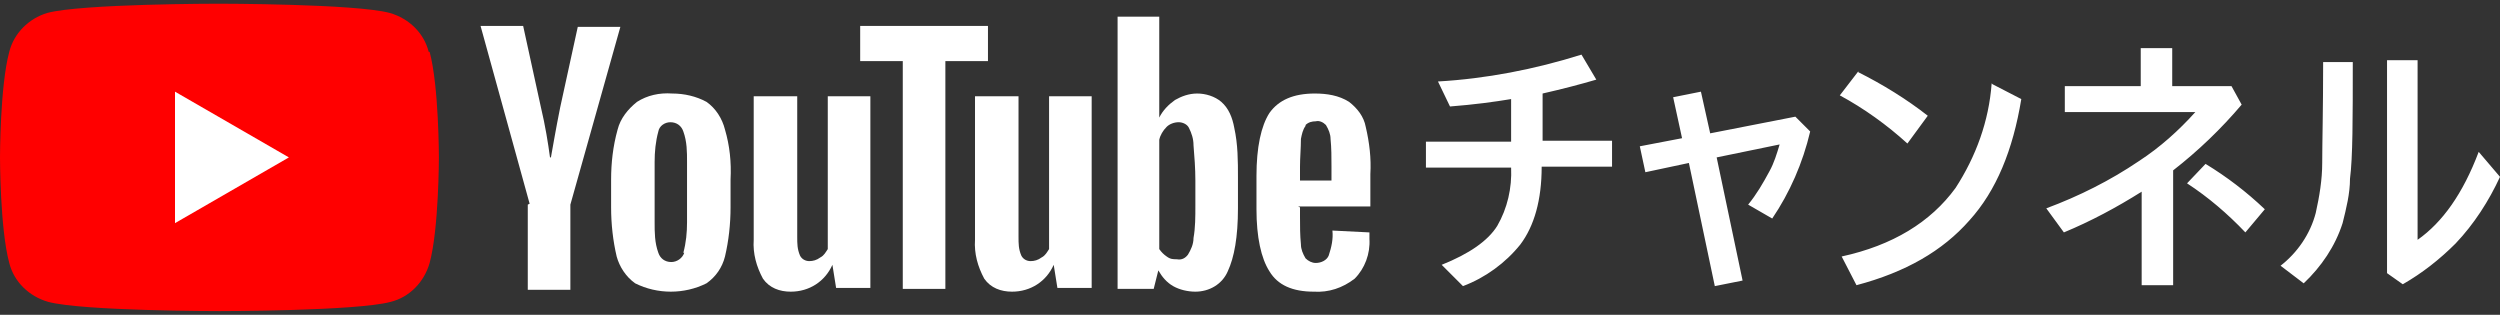
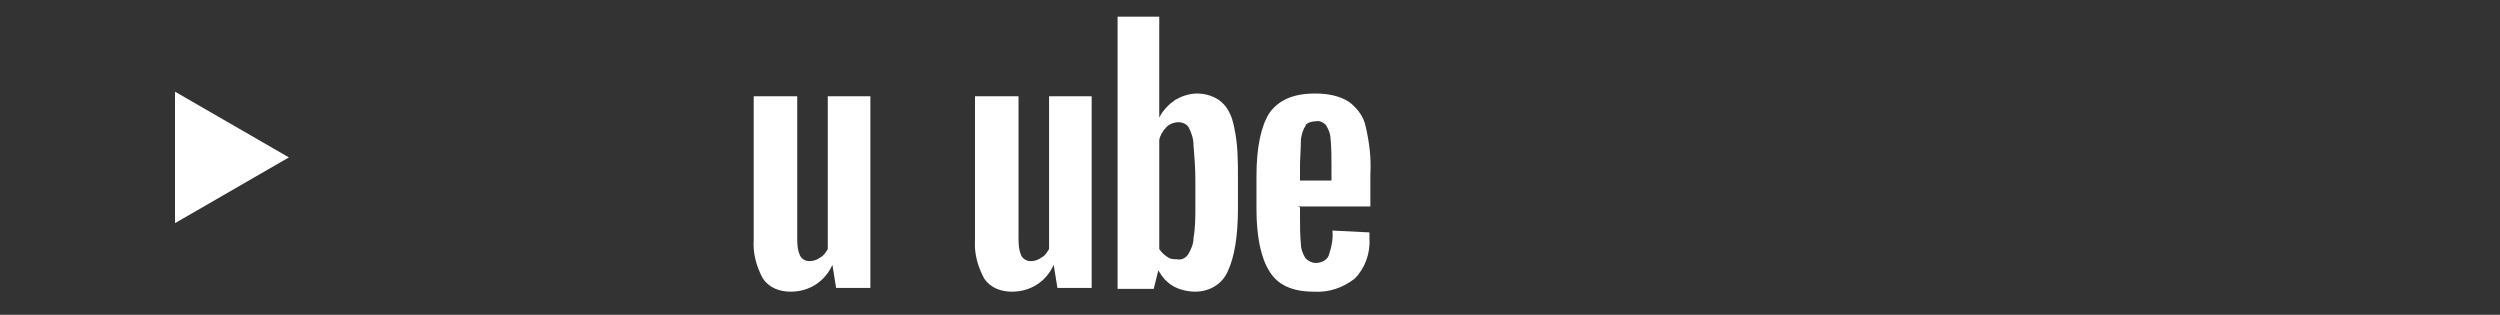
<svg xmlns="http://www.w3.org/2000/svg" id="text" version="1.1" viewBox="0 0 270 34">
  <rect x="0" y="0" width="270" height="34" fill="#333333" stroke="none" />
  <defs>
    <style>
      .st0 {
        fill: #fff;
      }

      .st1 {
        fill: red;
      }
    </style>
  </defs>
-   <path class="st0" d="M163.2,10.7c-1.8.3-4,.6-6.6.8l-1.3-2.7c5.2-.3,10.4-1.3,15.5-2.9l1.6,2.7c-1.7.5-3.6,1-5.8,1.5v5.1h7.5v2.8h-7.6c0,3.6-.8,6.4-2.3,8.4-1.6,2-3.8,3.6-6.2,4.5l-2.3-2.3c3-1.2,5-2.6,6-4.2,1.1-1.9,1.6-4.1,1.5-6.3h-9.2v-2.8h9.2v-4.6ZM181.7,15.1l-1-4.6,3-.6,1,4.5,9.2-1.8,1.6,1.6c-.8,3.4-2.2,6.6-4.1,9.4l-2.6-1.5c.9-1.1,1.6-2.3,2.3-3.6.5-.9.8-1.9,1.1-2.9l-6.8,1.4,2.8,13.3-3,.6-2.8-13.3-4.7,1-.6-2.8,4.7-.9ZM200.7,7.8c2.6,1.3,5.2,2.9,7.5,4.7l-2.2,3c-2.2-2-4.7-3.8-7.3-5.2l2-2.6ZM215.2,9.1l3.1,1.6c-.9,5.5-2.7,9.9-5.6,13.1-2.9,3.3-6.9,5.6-12.2,7l-1.6-3.1c5.5-1.2,9.6-3.7,12.3-7.4,2.2-3.4,3.6-7.2,3.9-11.3h0ZM234.6,9.3h6.4l1.1,2c-2.2,2.6-4.7,5-7.4,7.1v12.4h-3.4v-10.1c-2.7,1.7-5.5,3.2-8.4,4.4l-1.9-2.6c3.5-1.3,6.9-3,10-5.1,2.3-1.5,4.3-3.3,6.1-5.3h-14.1v-2.8h8.2v-4.1h3.4v4.1ZM236.2,19.8l2-2.1c2.3,1.4,4.4,3,6.4,4.9l-2.1,2.5c-1.9-2-4-3.8-6.3-5.3ZM261.1,25.9c2.7-1.9,4.9-5,6.6-9.5l2.3,2.7c-1.2,2.6-2.8,5.1-4.8,7.2-1.7,1.7-3.6,3.2-5.7,4.4l-1.7-1.2V6.5h3.3v19.4ZM254.1,6.7c0,6.1,0,10.3-.3,12.6,0,1.6-.4,3.2-.8,4.8-.8,2.5-2.3,4.7-4.2,6.5l-2.5-1.9c1.8-1.4,3.2-3.4,3.8-5.7.4-1.8.7-3.6.7-5.4,0-2.1.1-5.8.1-10.9h3.2Z" />
  <g>
-     <path class="st1" d="M46.3,5.6c-.5-2-2.1-3.6-4.2-4.2-3.7-1-18.5-1-18.5-1,0,0-14.8,0-18.5,1C3.1,2,1.5,3.6,1,5.6c-1,3.7-1,11.4-1,11.4,0,0,0,7.7,1,11.4.5,2,2.1,3.6,4.2,4.2,3.7,1,18.5,1,18.5,1,0,0,14.8,0,18.5-1,2-.5,3.6-2.1,4.2-4.2,1-3.7,1-11.4,1-11.4,0,0,0-7.7-1-11.4" />
    <path class="st0" d="M18.9,24.1l12.3-7.1-12.3-7.1v14.2Z" />
-     <path class="st0" d="M68.6,30.6c-1-.7-1.7-1.8-2-2.9-.4-1.7-.6-3.5-.6-5.3v-3c0-1.8.2-3.6.7-5.4.3-1.2,1.1-2.2,2.1-3,1.1-.7,2.4-1,3.8-.9,1.3,0,2.6.3,3.7.9,1,.7,1.7,1.8,2,3,.5,1.7.7,3.5.6,5.4v3c0,1.8-.2,3.6-.6,5.3-.3,1.2-1,2.2-2,2.9-2.4,1.2-5.3,1.2-7.7,0M73.8,27.3c.3-1.1.4-2.2.4-3.3v-6.5c0-1.1,0-2.2-.4-3.3-.2-.6-.7-1-1.4-1-.6,0-1.2.4-1.3,1-.3,1.1-.4,2.2-.4,3.3v6.5c0,1.1,0,2.2.4,3.3.2.6.7,1,1.4,1,.6,0,1.2-.4,1.4-1" />
    <path class="st0" d="M140.4,22.4v1c0,1,0,2,.1,3,0,.5.2,1,.5,1.5.3.3.7.5,1.1.5.6,0,1.2-.3,1.4-.8.3-.9.5-1.8.4-2.7l4,.2c0,.2,0,.5,0,.7.1,1.6-.5,3.2-1.6,4.3-1.3,1-2.8,1.5-4.4,1.4-2.3,0-3.9-.7-4.8-2.2-.9-1.4-1.4-3.7-1.4-6.7v-3.6c0-3.1.5-5.4,1.4-6.8,1-1.4,2.6-2.1,4.9-2.1,1.3,0,2.6.2,3.7.9.9.7,1.6,1.6,1.8,2.7.4,1.7.6,3.4.5,5.1v3.5h-7.8ZM141,13.6c-.3.4-.4.9-.5,1.4,0,1-.1,2-.1,3v1.5h3.4v-1.5c0-1,0-2-.1-3,0-.5-.2-1-.5-1.5-.3-.3-.7-.5-1.1-.4-.4,0-.8.1-1.1.4" />
-     <path class="st0" d="M57.2,22l-5.3-19.2h4.6l1.9,8.7c.5,2.1.8,4,1,5.5h.1c.2-1.1.5-2.9,1-5.4l1.9-8.7h4.6l-5.4,19.2v9.2h-4.6v-9.2Z" />
    <path class="st0" d="M94,10.4v20.7h-3.7l-.4-2.5h0c-.8,1.8-2.5,2.9-4.5,2.9-1.2,0-2.3-.4-3-1.4-.7-1.3-1.1-2.7-1-4.2v-15.5h4.7v15.2c0,.7,0,1.3.3,2,.2.4.6.6,1,.6.4,0,.8-.1,1.2-.4.4-.2.6-.6.8-.9V10.4h4.7Z" />
    <path class="st0" d="M117.9,10.4v20.7h-3.7l-.4-2.5h0c-.8,1.8-2.5,2.9-4.5,2.9-1.2,0-2.3-.4-3-1.4-.7-1.3-1.1-2.7-1-4.2v-15.5h4.7v15.2c0,.7,0,1.3.3,2,.2.4.6.6,1,.6.4,0,.8-.1,1.2-.4.4-.2.6-.6.8-.9V10.4h4.7Z" />
-     <path class="st0" d="M106.7,6.6h-4.6v24.6h-4.6V6.6h-4.6v-3.8h13.8v3.8Z" />
    <path class="st0" d="M133.3,13.8c-.2-1.1-.6-2.1-1.4-2.8-.7-.6-1.7-.9-2.6-.9-.9,0-1.7.3-2.4.7-.7.5-1.3,1.1-1.7,1.9h0V1.8h-4.5v29.4h3.9l.5-2h0c.4.7.9,1.3,1.6,1.7.7.4,1.6.6,2.4.6,1.5,0,2.9-.8,3.5-2.2.7-1.5,1.1-3.7,1.1-6.8v-3.3c0-1.8,0-3.6-.4-5.4M129.1,22.2c0,1.2,0,2.4-.2,3.5,0,.7-.3,1.3-.6,1.8-.3.4-.7.6-1.2.5-.4,0-.7,0-1.1-.3-.3-.2-.6-.5-.8-.8v-11.8c.1-.5.4-1,.8-1.4.3-.3.8-.5,1.3-.5.4,0,.9.2,1.1.6.3.6.5,1.2.5,1.9.1,1.2.2,2.5.2,3.8v2.7Z" />
  </g>
</svg>